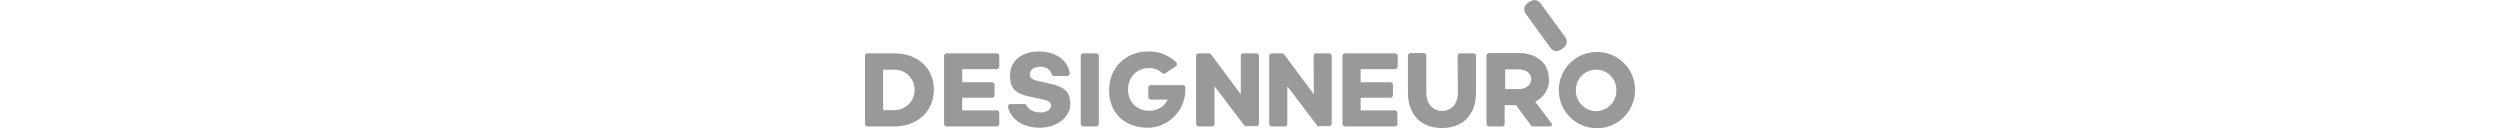
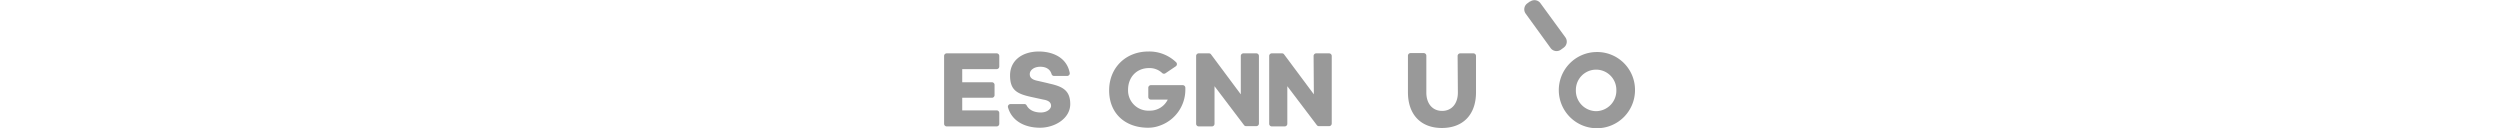
<svg xmlns="http://www.w3.org/2000/svg" viewBox="0 0 293 48.7" height="15">
  <title>Designneuro</title>
  <style>
#Designneuro{
opacity: 0.4;
}
</style>
  <g id="Designneuro" data-name="Layer 2">
    <g id="Layer_1-2" data-name="Layer 1">
      <g>
-         <path class="dn-logo" d="M11.2,20.3H1a1,1,0,0,0-1,1V47.1a1,1,0,0,0,1,1H11.2c8.7,0,15-5.7,15-14s-6.3-13.8-15-13.8m0,21.6H6.9V26.5h4.3a7.7,7.7,0,1,1,0,15.4" />
        <path class="dn-logo" d="M31.1,48.1h19a1,1,0,0,0,1-1V43a1,1,0,0,0-1-1H37V37.2H48.3a1,1,0,0,0,1-1V32.3a1,1,0,0,0-1-1H37V26.3H50.1a1,1,0,0,0,1-1v-4a1,1,0,0,0-1-1h-19a1,1,0,0,0-1,1V47.1a1,1,0,0,0,1,1" />
-         <path class="dn-logo" d="M83.1,48.1h4.9a1,1,0,0,0,1-1V21.3a1,1,0,0,0-1-1H83.1a1,1,0,0,0-1,1V47.1a1,1,0,0,0,1,1" />
        <path class="dn-logo" d="M143,35.9,131.6,20.6a1,1,0,0,0-.8-.3h-3.8a1,1,0,0,0-1,1V47.1a1,1,0,0,0,1,1H132a1,1,0,0,0,1-1V32.8l11.3,14.9a1,1,0,0,0,.7.3h3.9a1,1,0,0,0,1-1V21.3a1,1,0,0,0-1-1H144a1,1,0,0,0-1,1Z" />
        <path class="dn-logo" d="M170.8,35.9,159.4,20.6a1,1,0,0,0-.8-.3h-3.8a1,1,0,0,0-1,1V47.1a1,1,0,0,0,1,1h4.9a1,1,0,0,0,1-1V32.8L172,47.7a1,1,0,0,0,.7.3h3.9a1,1,0,0,0,1-1V21.3a1,1,0,0,0-1-1h-4.9a1,1,0,0,0-1,1Z" />
-         <path class="dn-logo" d="M182.6,48.1h19a1,1,0,0,0,1-1V43a1,1,0,0,0-1-1H188.6V37.2h11.3a1,1,0,0,0,1-1V32.3a1,1,0,0,0-1-1H188.6V26.3h13.1a1,1,0,0,0,1-1v-4a1,1,0,0,0-1-1h-19a1,1,0,0,0-1,1V47.1a1,1,0,0,0,1,1" />
        <path class="dn-logo" d="M225.6,35.2c0,4.3-2.4,7-6,7s-6-2.7-6-7v-14a1,1,0,0,0-1-1h-5a1,1,0,0,0-1,1V35.1c0,8.6,5,13.6,12.9,13.6s13-4.9,13-13.6V21.3a1,1,0,0,0-1-1h-5a1,1,0,0,0-1,1Z" />
-         <path class="dn-logo" d="M260.2,30c0-6-4.6-9.8-11.5-9.8H237.5a1,1,0,0,0-1,1V47.1a1,1,0,0,0,1,1h4.9a1,1,0,0,0,1-1V40h4.3l5.8,7.8a.7.7,0,0,0,.6.3h6.5a.7.7,0,0,0,.6-1.2l-6.2-8.2a9.3,9.3,0,0,0,5.3-8.6m-11.6,3.8h-5.1V26.4h5.1c2.7,0,4.8,1.4,4.8,3.7s-2.1,3.8-4.8,3.8" />
        <path class="dn-logo" d="M278.2,19.8A14.5,14.5,0,1,0,293,34.3a14.4,14.4,0,0,0-14.8-14.5m0,22.5a7.8,7.8,0,0,1-7.7-8.1,7.7,7.7,0,1,1,15.4,0,7.8,7.8,0,0,1-7.7,8.1" />
        <path class="dn-logo" d="M107.8,33.4v3.5a1,1,0,0,0,1,1h6.4a7.5,7.5,0,0,1-7,4.2,7.7,7.7,0,0,1-8.1-7.9c0-4.9,3.3-8.3,8-8.3a7,7,0,0,1,5,1.9,1,1,0,0,0,1.2.1l4-2.7a1,1,0,0,0,.1-1.5,14.7,14.7,0,0,0-10.6-4.1c-8.5,0-14.9,6.1-14.9,14.8s6,14.1,14.6,14.2h.2a12.5,12.5,0,0,0,4.2-.7,14.5,14.5,0,0,0,10-13.8v-.7a1,1,0,0,0-1-1H108.8a1,1,0,0,0-1,1" />
        <path class="dn-logo" d="M253.1.5l-1.1.8a2.8,2.8,0,0,0-.6,3.9l9.5,13.1a2.8,2.8,0,0,0,3.9.6l1.1-.8a2.8,2.8,0,0,0,.6-3.9L257,1.2a2.8,2.8,0,0,0-3.9-.6" />
        <path class="dn-logo" d="M69.8,31.7l-3.9-.9c-2.1-.4-3.2-1.1-3.2-2.6s1.6-2.8,4-2.8,3.8,1.1,4.3,2.8a1,1,0,0,0,.9.7h5a1,1,0,0,0,1-1.2c-1.3-6.5-7.5-8.1-11.7-8.1-6.5,0-11,3.5-11,9.1s2.6,7,8.1,8.2l4.6,1c2.4.4,2.9,1.4,2.9,2.4s-1.3,2.5-3.9,2.5-4.5-1-5.4-2.7a.9.9,0,0,0-.9-.5H55.4a1,1,0,0,0-1,1.2c1.5,5.4,6.6,7.8,12.2,7.8s11.5-3.5,11.5-9-3.3-6.8-8.4-7.9" />
      </g>
    </g>
  </g>
</svg>